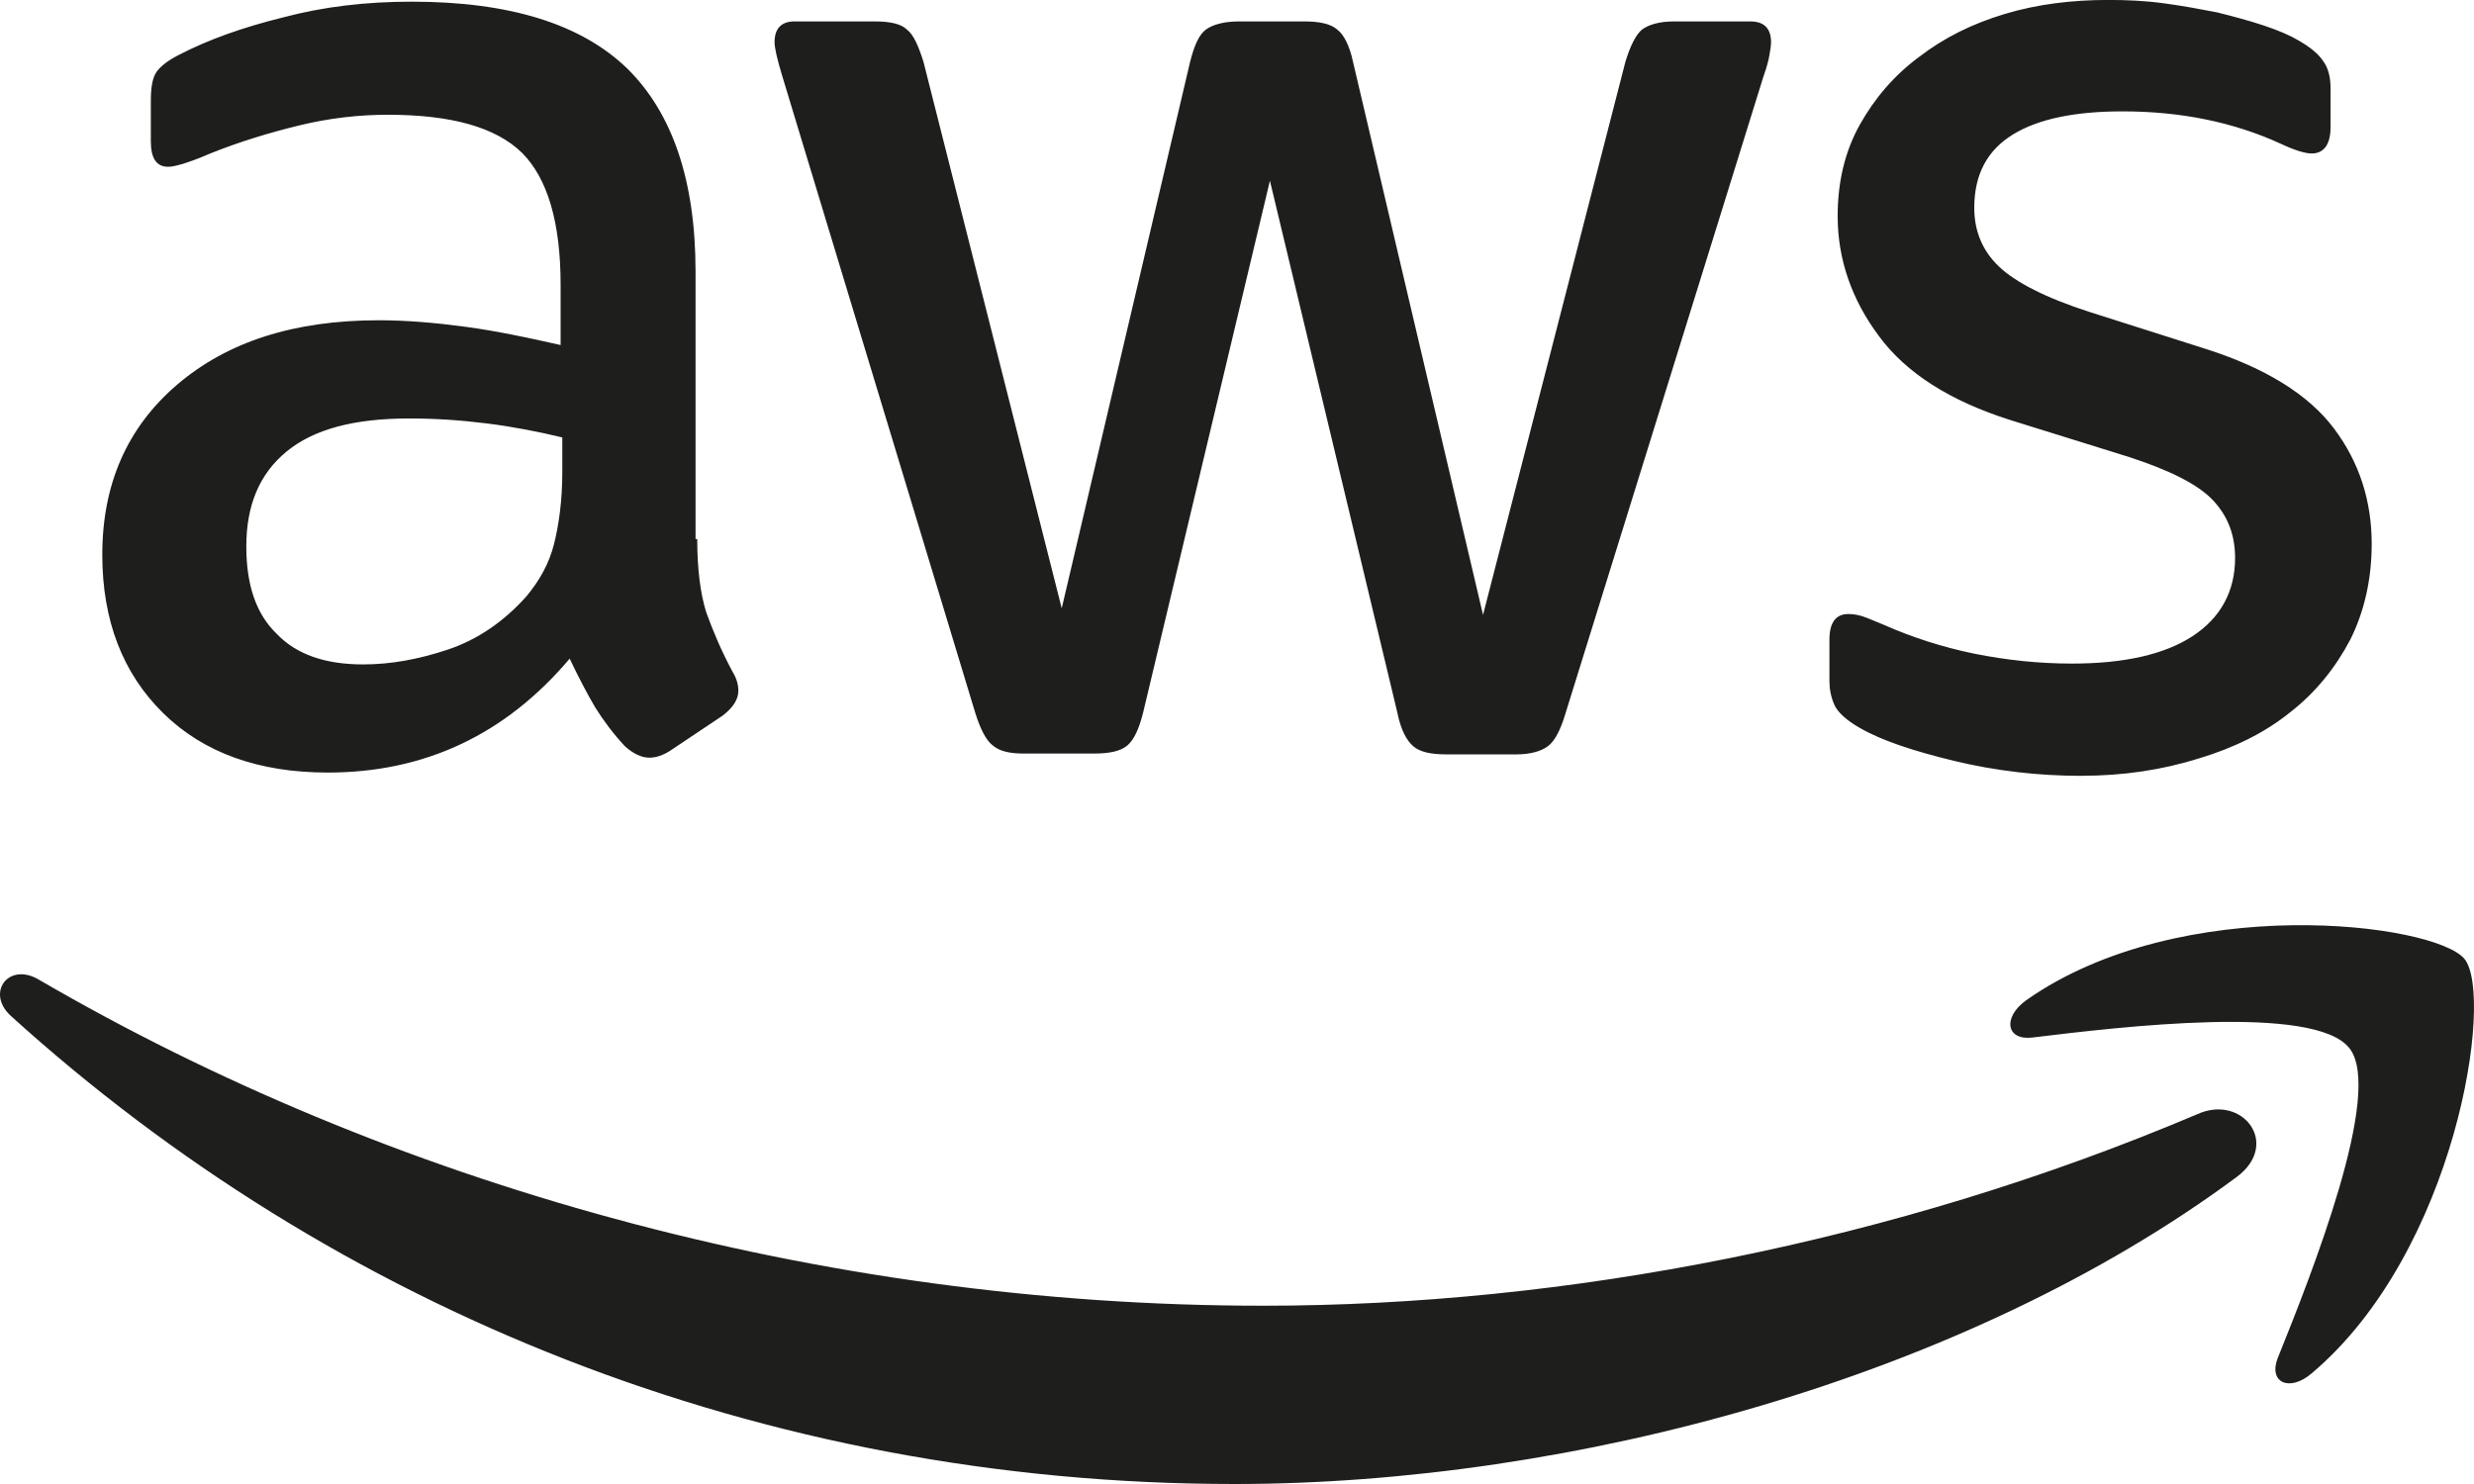
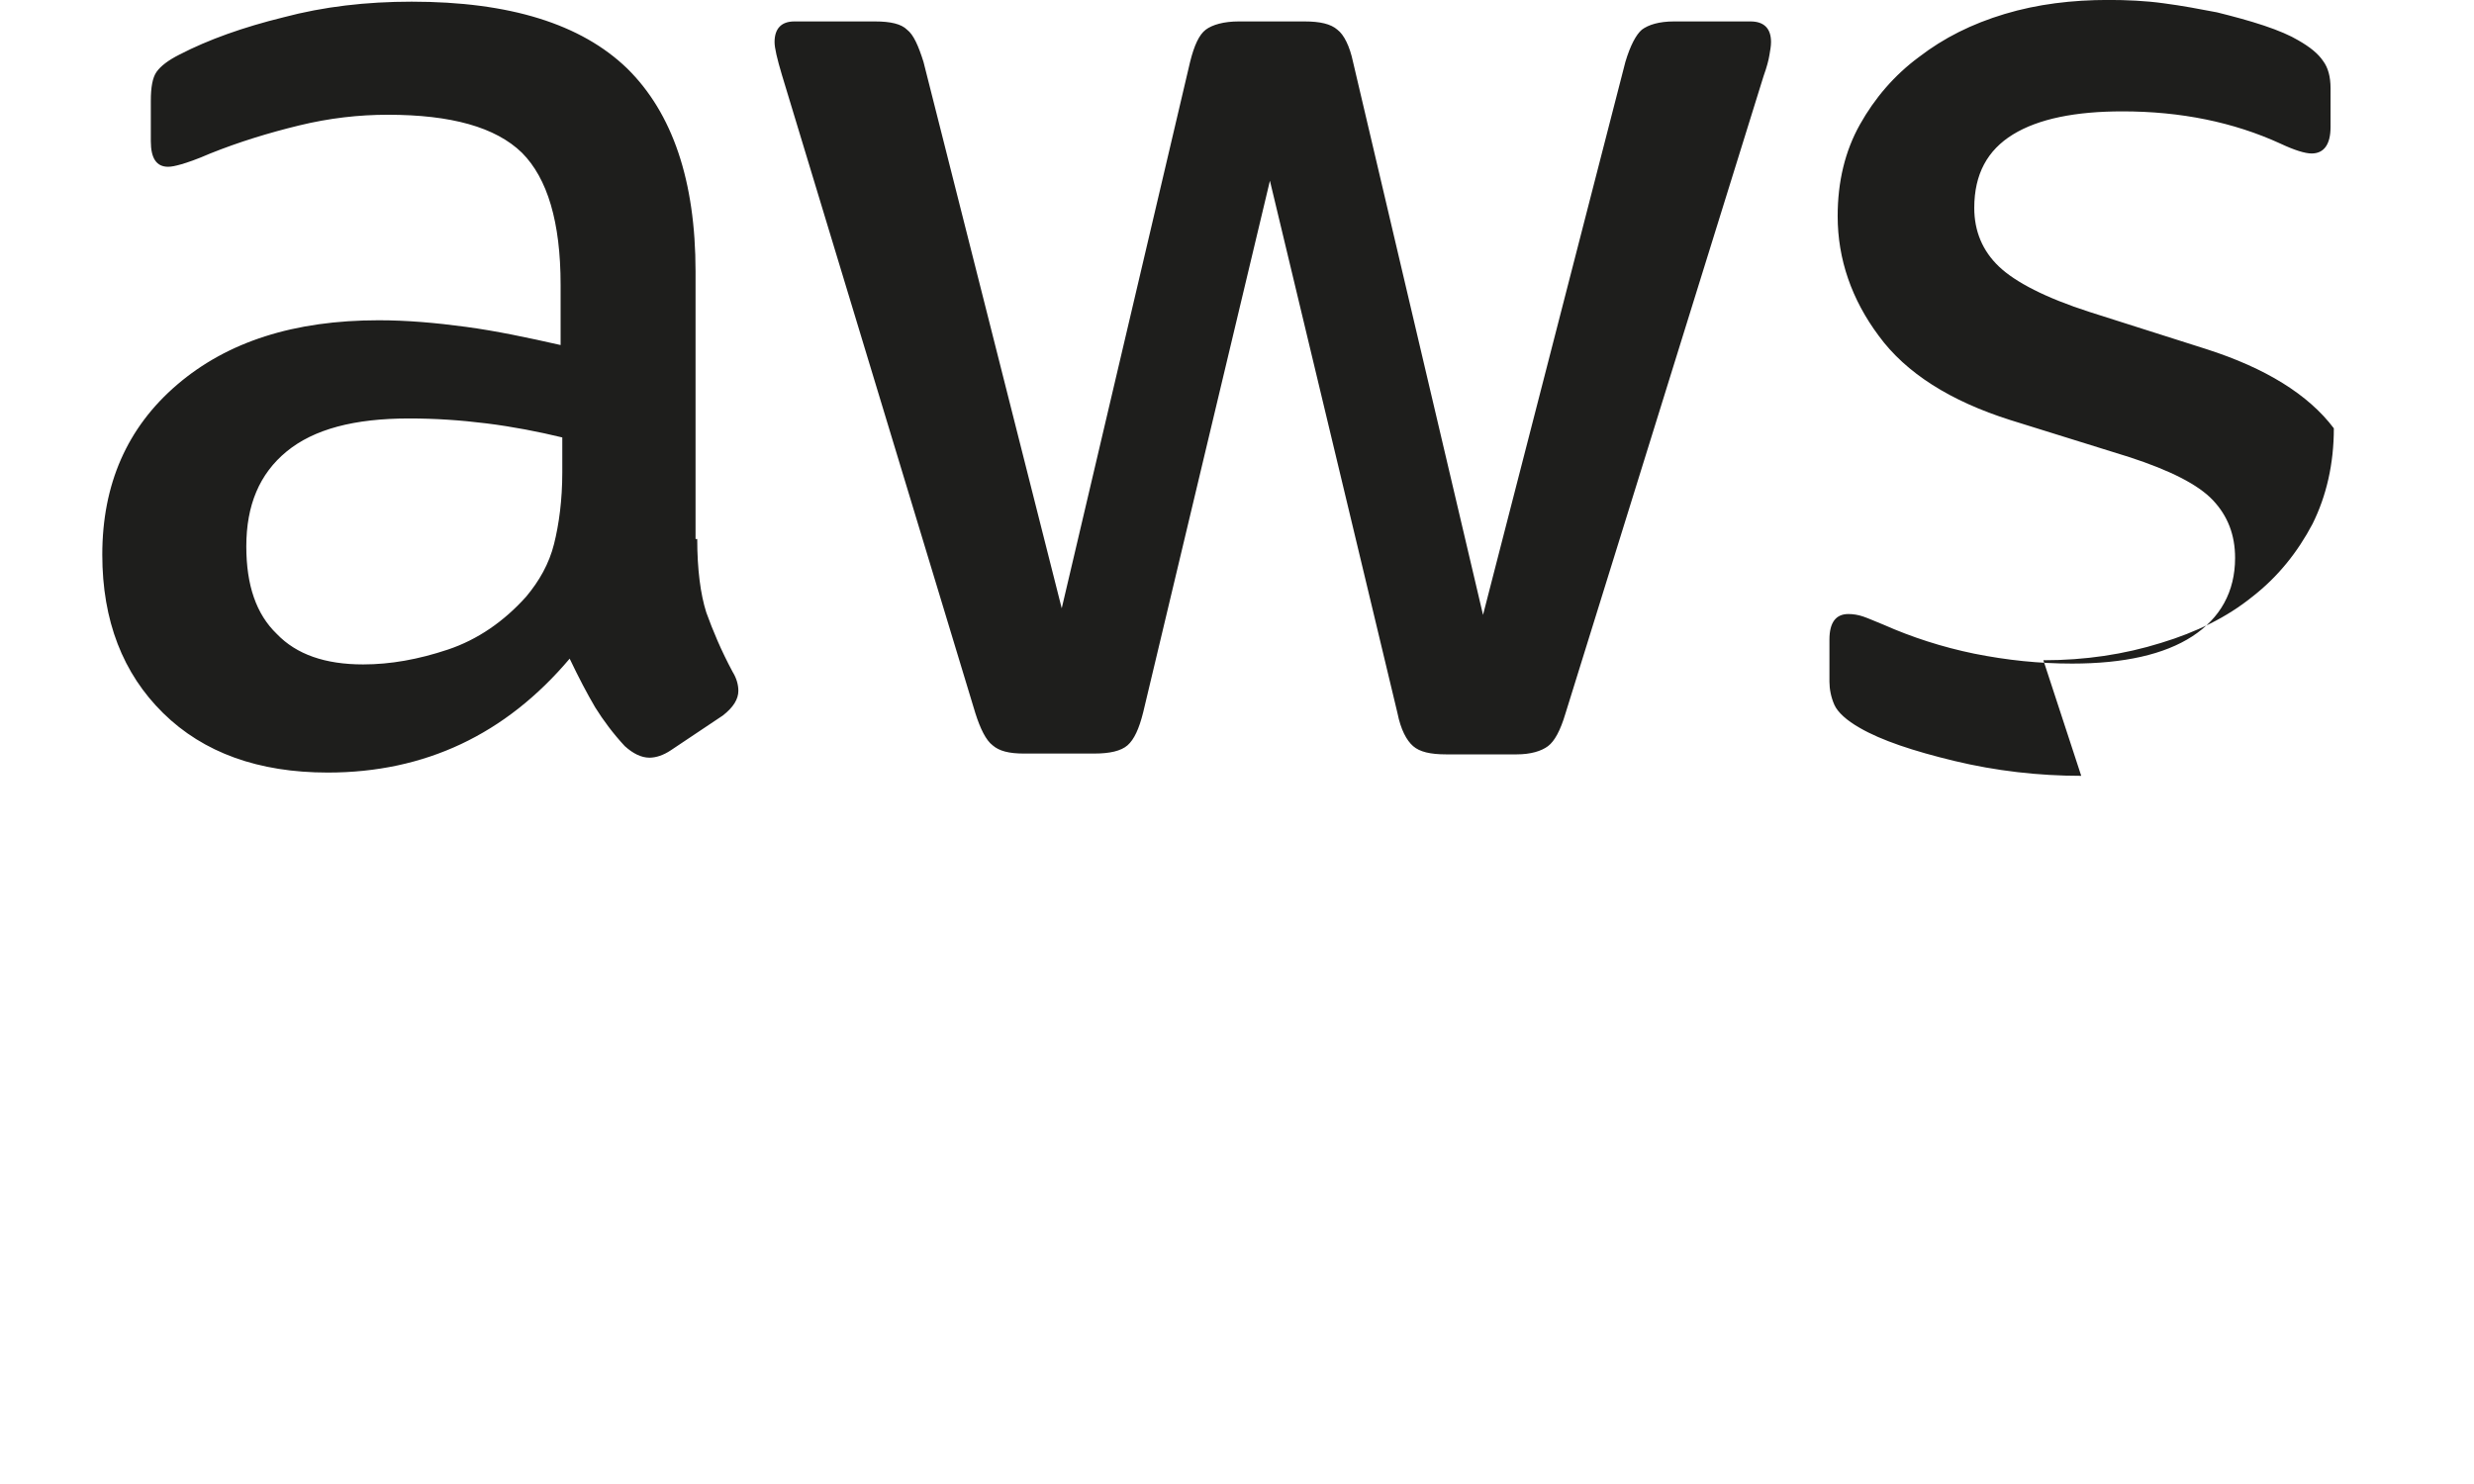
<svg xmlns="http://www.w3.org/2000/svg" id="Warstwa_1" width="150" height="90" version="1.1" viewBox="0 0 150 90">
  <defs>
    <style>
      .st0 {
        fill: #1e1e1c;
      }
    </style>
  </defs>
-   <path class="st0" d="M42.273,32.686c0,1.852.2,3.354.549,4.455.399,1.102.898,2.303,1.596,3.604.249.4.349.801.349,1.151,0,.501-.299,1.001-.948,1.502l-3.143,2.102c-.449.3-.898.451-1.297.451-.499,0-.998-.25-1.497-.7-.698-.751-1.297-1.552-1.796-2.353-.499-.851-.998-1.802-1.547-2.953-3.891,4.605-8.78,6.908-14.667,6.908-4.191,0-7.533-1.201-9.978-3.604-2.445-2.403-3.692-5.606-3.692-9.611,0-4.255,1.497-7.709,4.54-10.311s7.084-3.904,12.223-3.904c1.696,0,3.442.151,5.288.4s3.742.651,5.737,1.102v-3.654c0-3.805-.798-6.458-2.345-8.009-1.596-1.552-4.29-2.303-8.132-2.303-1.746,0-3.542.201-5.388.651s-3.642,1.001-5.388,1.702c-.798.35-1.397.551-1.746.651s-.599.151-.798.151c-.698,0-1.048-.501-1.048-1.552v-2.453c0-.801.1-1.402.349-1.752s.698-.7,1.397-1.052c1.746-.901,3.841-1.652,6.286-2.253,2.445-.651,5.039-.951,7.783-.951,5.937,0,10.277,1.352,13.071,4.055,2.744,2.703,4.141,6.808,4.141,12.314v16.218h.101ZM22.019,40.295c1.646,0,3.343-.3,5.139-.901s3.392-1.702,4.739-3.204c.798-.951,1.397-2.003,1.696-3.204s.499-2.653.499-4.355v-2.102c-1.447-.35-2.993-.651-4.59-.851s-3.143-.3-4.69-.3c-3.343,0-5.787.651-7.433,2.003s-2.445,3.254-2.445,5.756c0,2.353.599,4.105,1.846,5.306,1.197,1.251,2.943,1.852,5.238,1.852h.001ZM62.079,45.701c-.898,0-1.497-.151-1.896-.501-.399-.3-.748-1.001-1.048-1.953L47.411,4.554c-.299-1.001-.449-1.652-.449-2.003,0-.801.399-1.251,1.197-1.251h4.889c.948,0,1.596.151,1.946.501.399.3.698,1.001.998,1.953l8.381,33.137,7.783-33.137c.249-1.001.549-1.652.948-1.953s1.098-.501,1.996-.501h3.991c.948,0,1.596.151,1.996.501.399.3.748,1.001.948,1.953l7.882,33.537L98.548,3.754c.299-1.001.649-1.652.998-1.953.399-.3,1.048-.501,1.946-.501h4.64c.798,0,1.247.4,1.247,1.251,0,.25-.05.501-.1.801s-.15.7-.349,1.251l-12.023,38.693c-.299,1.001-.649,1.652-1.048,1.953s-1.048.501-1.896.501h-4.29c-.948,0-1.596-.151-1.996-.501s-.748-1.001-.948-2.003l-7.733-32.286-7.683,32.236c-.249,1.001-.549,1.652-.948,2.003s-1.098.501-1.996.501h-4.29ZM126.186,47.052c-2.594,0-5.188-.3-7.683-.901-2.494-.601-4.44-1.251-5.737-2.003-.798-.451-1.347-.951-1.547-1.402s-.299-.951-.299-1.402v-2.553c0-1.052.399-1.552,1.147-1.552.299,0,.599.05.898.151s.748.3,1.247.501c1.696.751,3.542,1.352,5.488,1.752,1.996.4,3.941.601,5.937.601,3.143,0,5.588-.551,7.284-1.652,1.696-1.102,2.594-2.703,2.594-4.755,0-1.402-.449-2.553-1.347-3.504-.898-.951-2.594-1.802-5.039-2.603l-7.234-2.253c-3.642-1.151-6.336-2.854-7.982-5.106-1.646-2.202-2.494-4.656-2.494-7.258,0-2.102.449-3.954,1.347-5.557s2.095-3.003,3.592-4.105c1.497-1.151,3.193-2.003,5.188-2.603s4.091-.851,6.286-.851c1.098,0,2.245.05,3.343.201,1.147.151,2.195.35,3.243.551.998.25,1.946.501,2.844.801s1.596.601,2.095.901c.698.4,1.197.801,1.497,1.251.299.4.449.951.449,1.652v2.353c0,1.052-.399,1.601-1.147,1.601-.399,0-1.048-.201-1.896-.601-2.844-1.301-6.036-1.953-9.579-1.953-2.844,0-5.089.451-6.635,1.402-1.546.951-2.345,2.403-2.345,4.455,0,1.402.499,2.603,1.497,3.554s2.844,1.902,5.488,2.753l7.084,2.253c3.592,1.151,6.186,2.753,7.733,4.805s2.295,4.405,2.295,7.007c0,2.152-.449,4.105-1.297,5.806-.898,1.702-2.095,3.204-3.642,4.405-1.547,1.251-3.392,2.152-5.538,2.803-2.245.7-4.59,1.052-7.134,1.052h-.001Z" />
-   <path class="st0" d="M135.613,71.38c-16.413,12.164-40.26,18.62-60.764,18.62-28.736,0-54.628-10.662-74.184-28.382-1.547-1.402-.15-3.304,1.696-2.202,21.153,12.314,47.244,19.772,74.234,19.772,18.209,0,38.215-3.805,56.623-11.613,2.744-1.251,5.089,1.802,2.395,3.805h0ZM142.447,63.572c-2.095-2.703-13.869-1.301-19.207-.651-1.596.201-1.846-1.201-.399-2.253,9.379-6.607,24.795-4.706,26.591-2.502,1.796,2.253-.499,17.72-9.279,25.128-1.347,1.151-2.644.551-2.045-.951,1.996-4.956,6.436-16.118,4.34-18.771h0Z" />
+   <path class="st0" d="M42.273,32.686c0,1.852.2,3.354.549,4.455.399,1.102.898,2.303,1.596,3.604.249.4.349.801.349,1.151,0,.501-.299,1.001-.948,1.502l-3.143,2.102c-.449.3-.898.451-1.297.451-.499,0-.998-.25-1.497-.7-.698-.751-1.297-1.552-1.796-2.353-.499-.851-.998-1.802-1.547-2.953-3.891,4.605-8.78,6.908-14.667,6.908-4.191,0-7.533-1.201-9.978-3.604-2.445-2.403-3.692-5.606-3.692-9.611,0-4.255,1.497-7.709,4.54-10.311s7.084-3.904,12.223-3.904c1.696,0,3.442.151,5.288.4s3.742.651,5.737,1.102v-3.654c0-3.805-.798-6.458-2.345-8.009-1.596-1.552-4.29-2.303-8.132-2.303-1.746,0-3.542.201-5.388.651s-3.642,1.001-5.388,1.702c-.798.35-1.397.551-1.746.651s-.599.151-.798.151c-.698,0-1.048-.501-1.048-1.552v-2.453c0-.801.1-1.402.349-1.752s.698-.7,1.397-1.052c1.746-.901,3.841-1.652,6.286-2.253,2.445-.651,5.039-.951,7.783-.951,5.937,0,10.277,1.352,13.071,4.055,2.744,2.703,4.141,6.808,4.141,12.314v16.218h.101ZM22.019,40.295c1.646,0,3.343-.3,5.139-.901s3.392-1.702,4.739-3.204c.798-.951,1.397-2.003,1.696-3.204s.499-2.653.499-4.355v-2.102c-1.447-.35-2.993-.651-4.59-.851s-3.143-.3-4.69-.3c-3.343,0-5.787.651-7.433,2.003s-2.445,3.254-2.445,5.756c0,2.353.599,4.105,1.846,5.306,1.197,1.251,2.943,1.852,5.238,1.852h.001ZM62.079,45.701c-.898,0-1.497-.151-1.896-.501-.399-.3-.748-1.001-1.048-1.953L47.411,4.554c-.299-1.001-.449-1.652-.449-2.003,0-.801.399-1.251,1.197-1.251h4.889c.948,0,1.596.151,1.946.501.399.3.698,1.001.998,1.953l8.381,33.137,7.783-33.137c.249-1.001.549-1.652.948-1.953s1.098-.501,1.996-.501h3.991c.948,0,1.596.151,1.996.501.399.3.748,1.001.948,1.953l7.882,33.537L98.548,3.754c.299-1.001.649-1.652.998-1.953.399-.3,1.048-.501,1.946-.501h4.64c.798,0,1.247.4,1.247,1.251,0,.25-.05.501-.1.801s-.15.7-.349,1.251l-12.023,38.693c-.299,1.001-.649,1.652-1.048,1.953s-1.048.501-1.896.501h-4.29c-.948,0-1.596-.151-1.996-.501s-.748-1.001-.948-2.003l-7.733-32.286-7.683,32.236c-.249,1.001-.549,1.652-.948,2.003s-1.098.501-1.996.501h-4.29ZM126.186,47.052c-2.594,0-5.188-.3-7.683-.901-2.494-.601-4.44-1.251-5.737-2.003-.798-.451-1.347-.951-1.547-1.402s-.299-.951-.299-1.402v-2.553c0-1.052.399-1.552,1.147-1.552.299,0,.599.05.898.151s.748.3,1.247.501c1.696.751,3.542,1.352,5.488,1.752,1.996.4,3.941.601,5.937.601,3.143,0,5.588-.551,7.284-1.652,1.696-1.102,2.594-2.703,2.594-4.755,0-1.402-.449-2.553-1.347-3.504-.898-.951-2.594-1.802-5.039-2.603l-7.234-2.253c-3.642-1.151-6.336-2.854-7.982-5.106-1.646-2.202-2.494-4.656-2.494-7.258,0-2.102.449-3.954,1.347-5.557s2.095-3.003,3.592-4.105c1.497-1.151,3.193-2.003,5.188-2.603s4.091-.851,6.286-.851c1.098,0,2.245.05,3.343.201,1.147.151,2.195.35,3.243.551.998.25,1.946.501,2.844.801s1.596.601,2.095.901c.698.4,1.197.801,1.497,1.251.299.4.449.951.449,1.652v2.353c0,1.052-.399,1.601-1.147,1.601-.399,0-1.048-.201-1.896-.601-2.844-1.301-6.036-1.953-9.579-1.953-2.844,0-5.089.451-6.635,1.402-1.546.951-2.345,2.403-2.345,4.455,0,1.402.499,2.603,1.497,3.554s2.844,1.902,5.488,2.753l7.084,2.253c3.592,1.151,6.186,2.753,7.733,4.805c0,2.152-.449,4.105-1.297,5.806-.898,1.702-2.095,3.204-3.642,4.405-1.547,1.251-3.392,2.152-5.538,2.803-2.245.7-4.59,1.052-7.134,1.052h-.001Z" />
</svg>